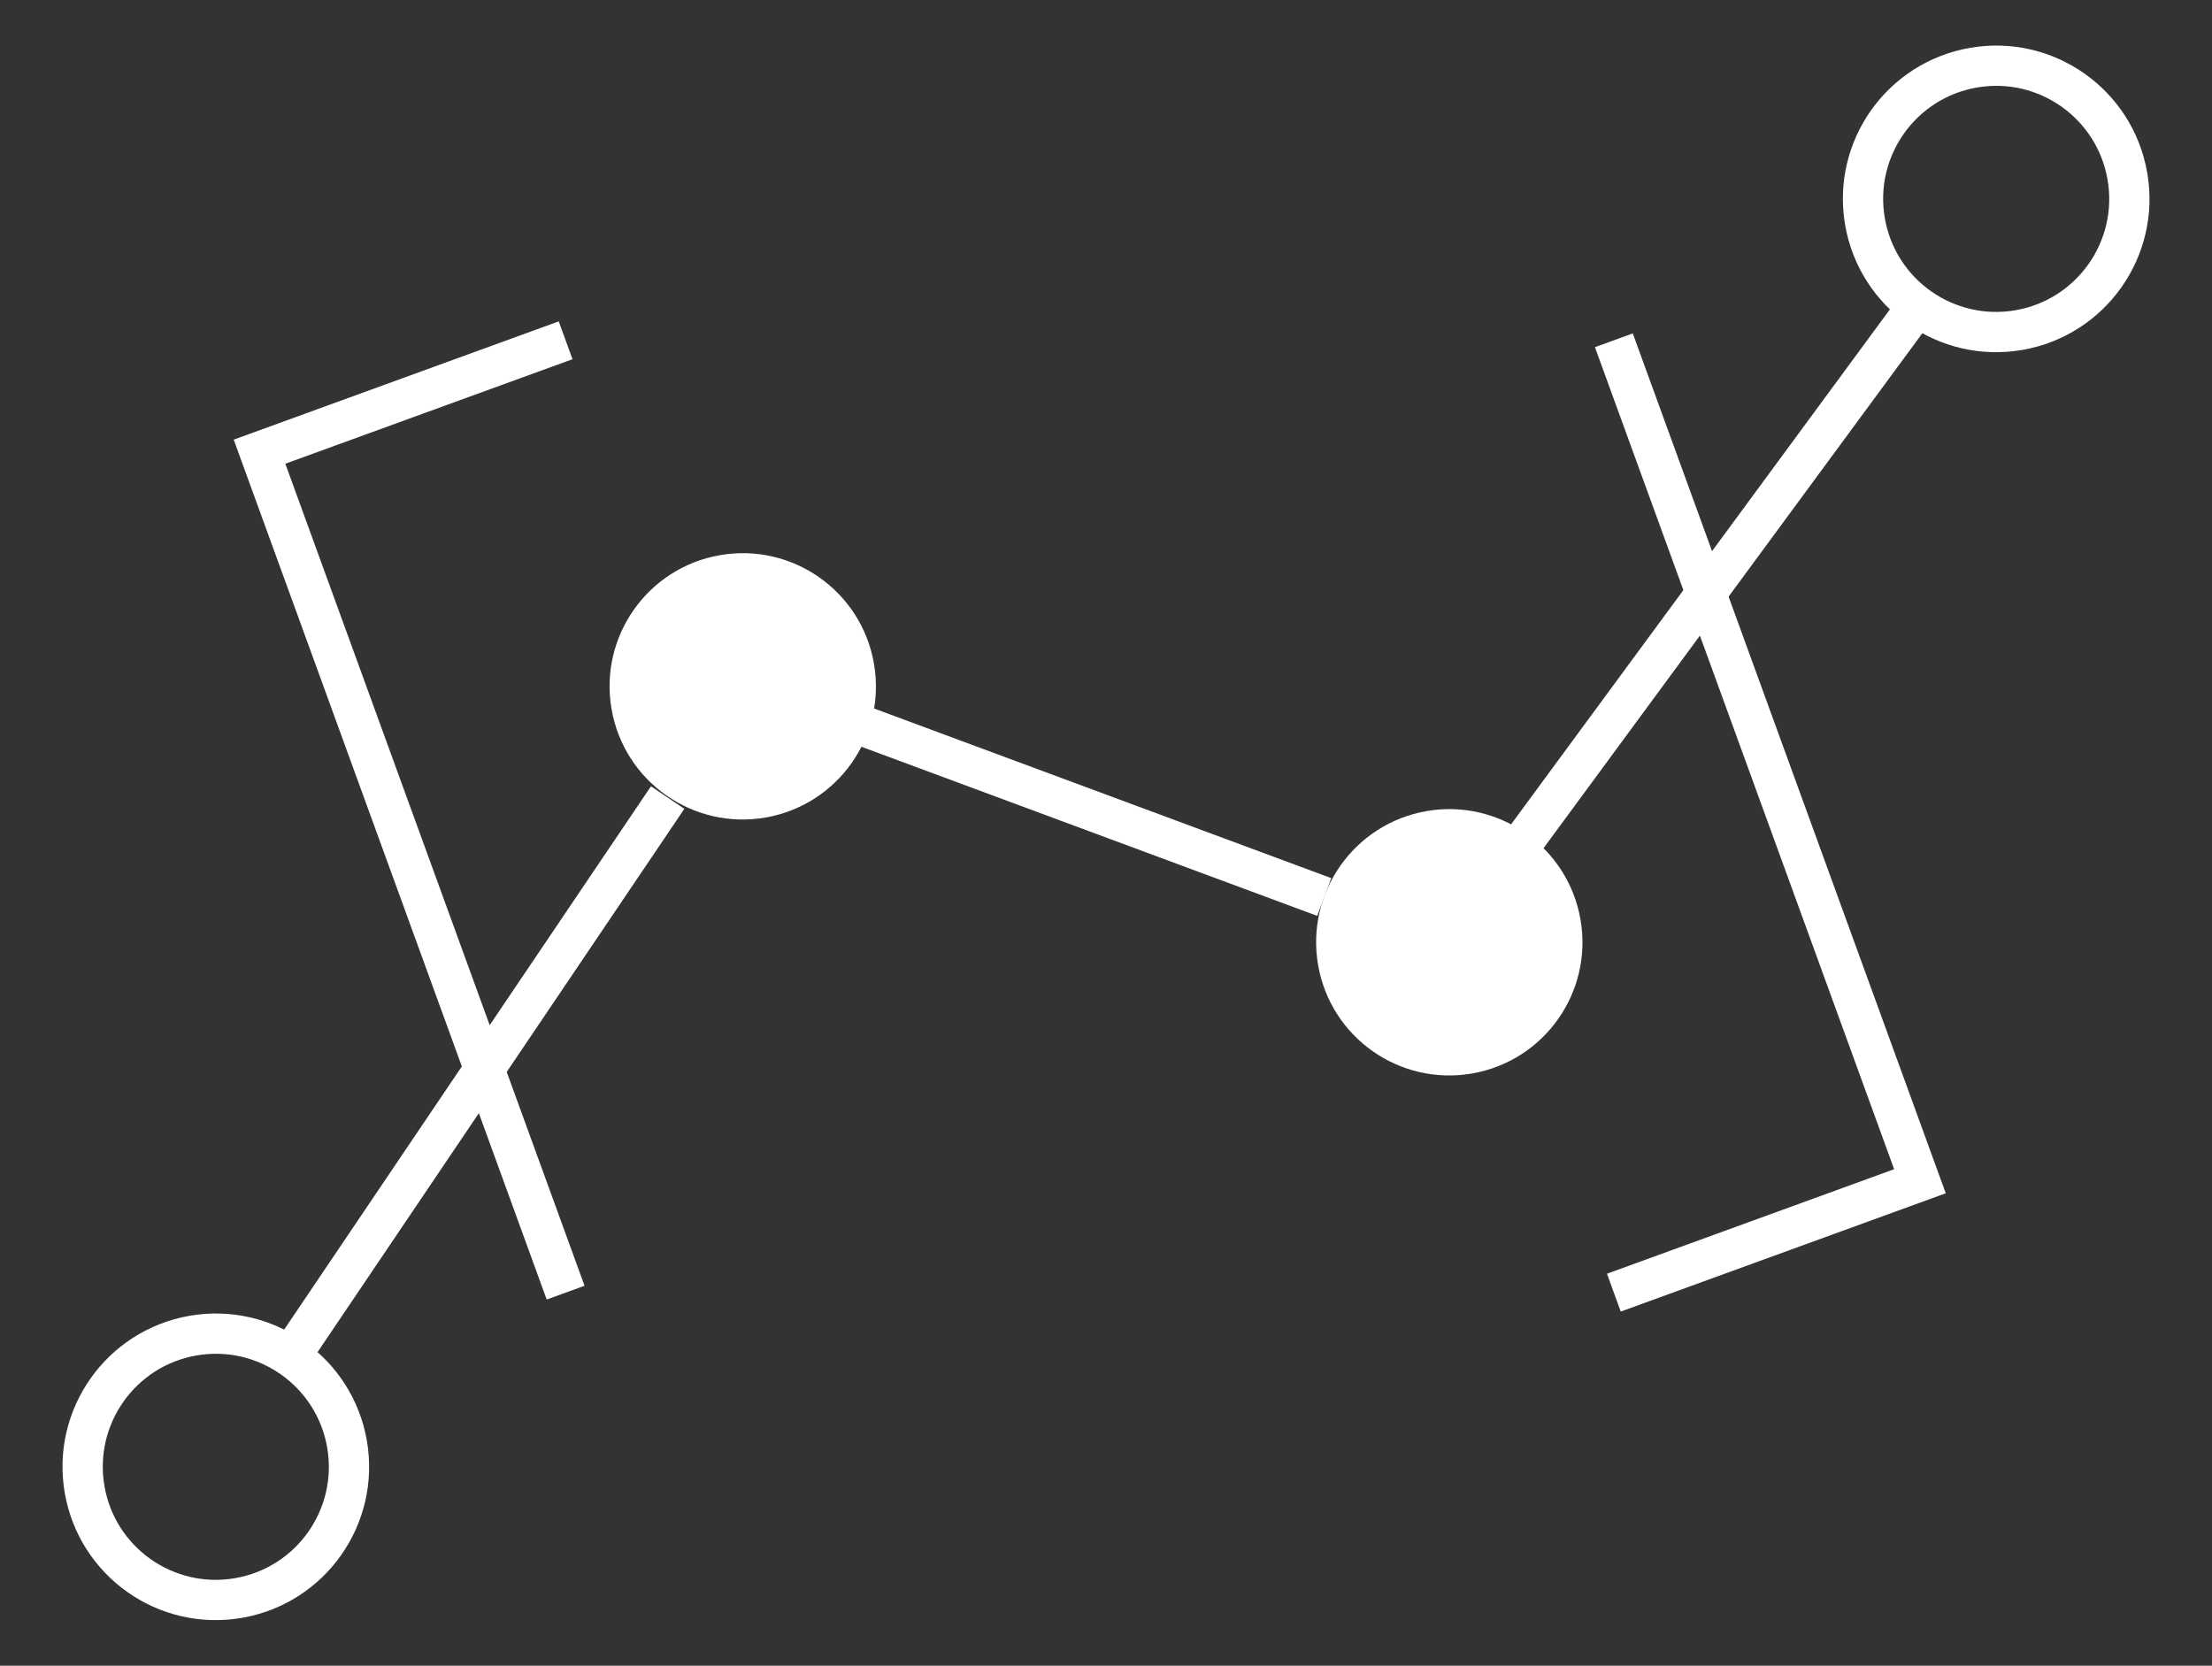
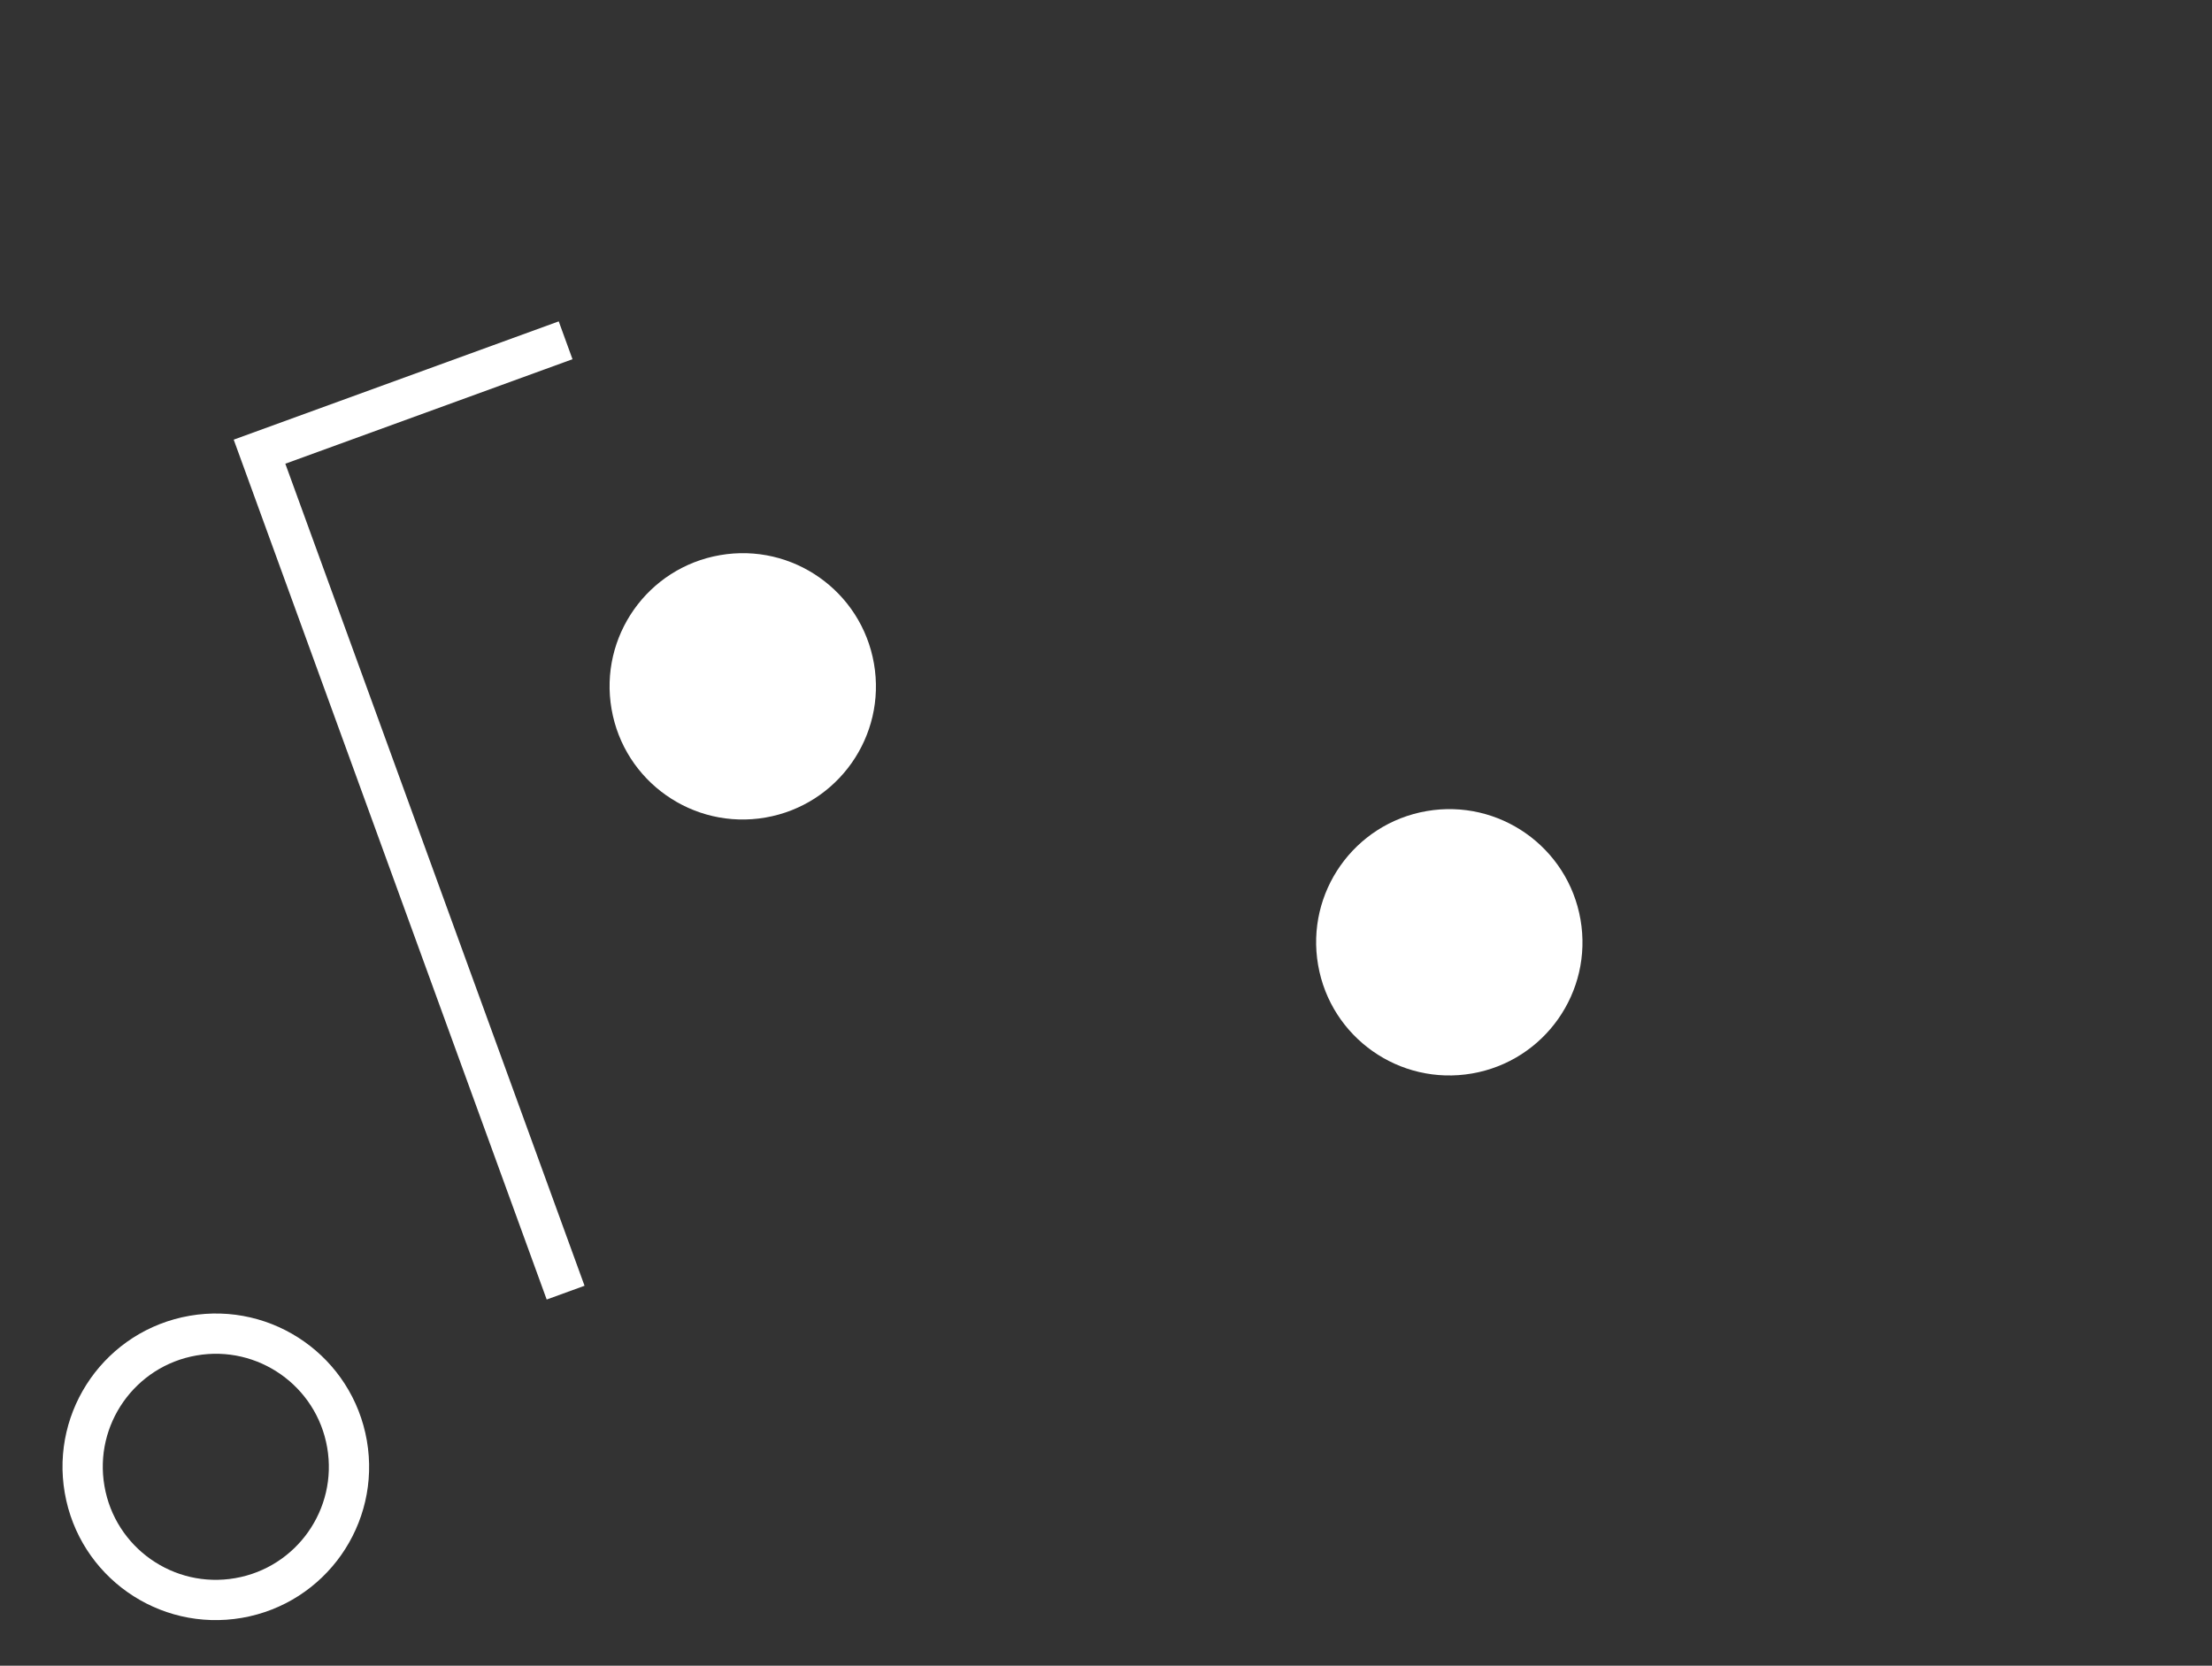
<svg xmlns="http://www.w3.org/2000/svg" id="a" viewBox="0 0 219.702 165.45">
  <rect x="0" y="0" width="219.702" height="165.45" fill="#333333" stroke="none" />
  <defs>
    <style>.b{stroke-miterlimit:10;}.b,.c{fill:none;stroke:#fff;stroke-width:4px;}.d{fill:#fff;}</style>
  </defs>
  <polyline class="b" points="56.179 33.8 25.776 44.865 56.179 128.395" />
-   <polyline class="b" points="160.293 128.395 190.695 117.329 160.293 33.8" />
-   <line class="c" x1="150.185" y1="85.117" x2="189.814" y2="31.245" />
-   <line class="c" x1="83.099" y1="71.128" x2="131.527" y2="89.097" />
-   <line class="c" x1="28.898" y1="134.641" x2="66.314" y2="79.219" />
  <path class="c" d="M34.467,143.437c1.248,7.2-3.575,14.042-10.773,15.289-7.199,1.247-14.043-3.573-15.29-10.773-1.247-7.197,3.575-14.042,10.774-15.29,7.197-1.246,14.042,3.577,15.289,10.774Z" />
-   <path class="c" d="M211.298,17.497c1.248,7.201-3.575,14.042-10.774,15.289-7.198,1.247-14.042-3.573-15.289-10.774s3.575-14.041,10.774-15.289c7.198-1.247,14.042,3.575,15.289,10.773Z" />
  <path class="d" d="M86.805,65.915c1.247,7.2-3.576,14.041-10.774,15.289-7.198,1.247-14.043-3.573-15.29-10.773-1.247-7.199,3.575-14.043,10.774-15.29,7.197-1.247,14.042,3.575,15.29,10.774Z" />
  <path class="d" d="M156.98,91.337c1.248,7.201-3.575,14.043-10.773,15.29-7.198,1.247-14.043-3.573-15.29-10.774-1.247-7.197,3.576-14.042,10.774-15.289,7.198-1.247,14.041,3.575,15.289,10.773Z" />
</svg>